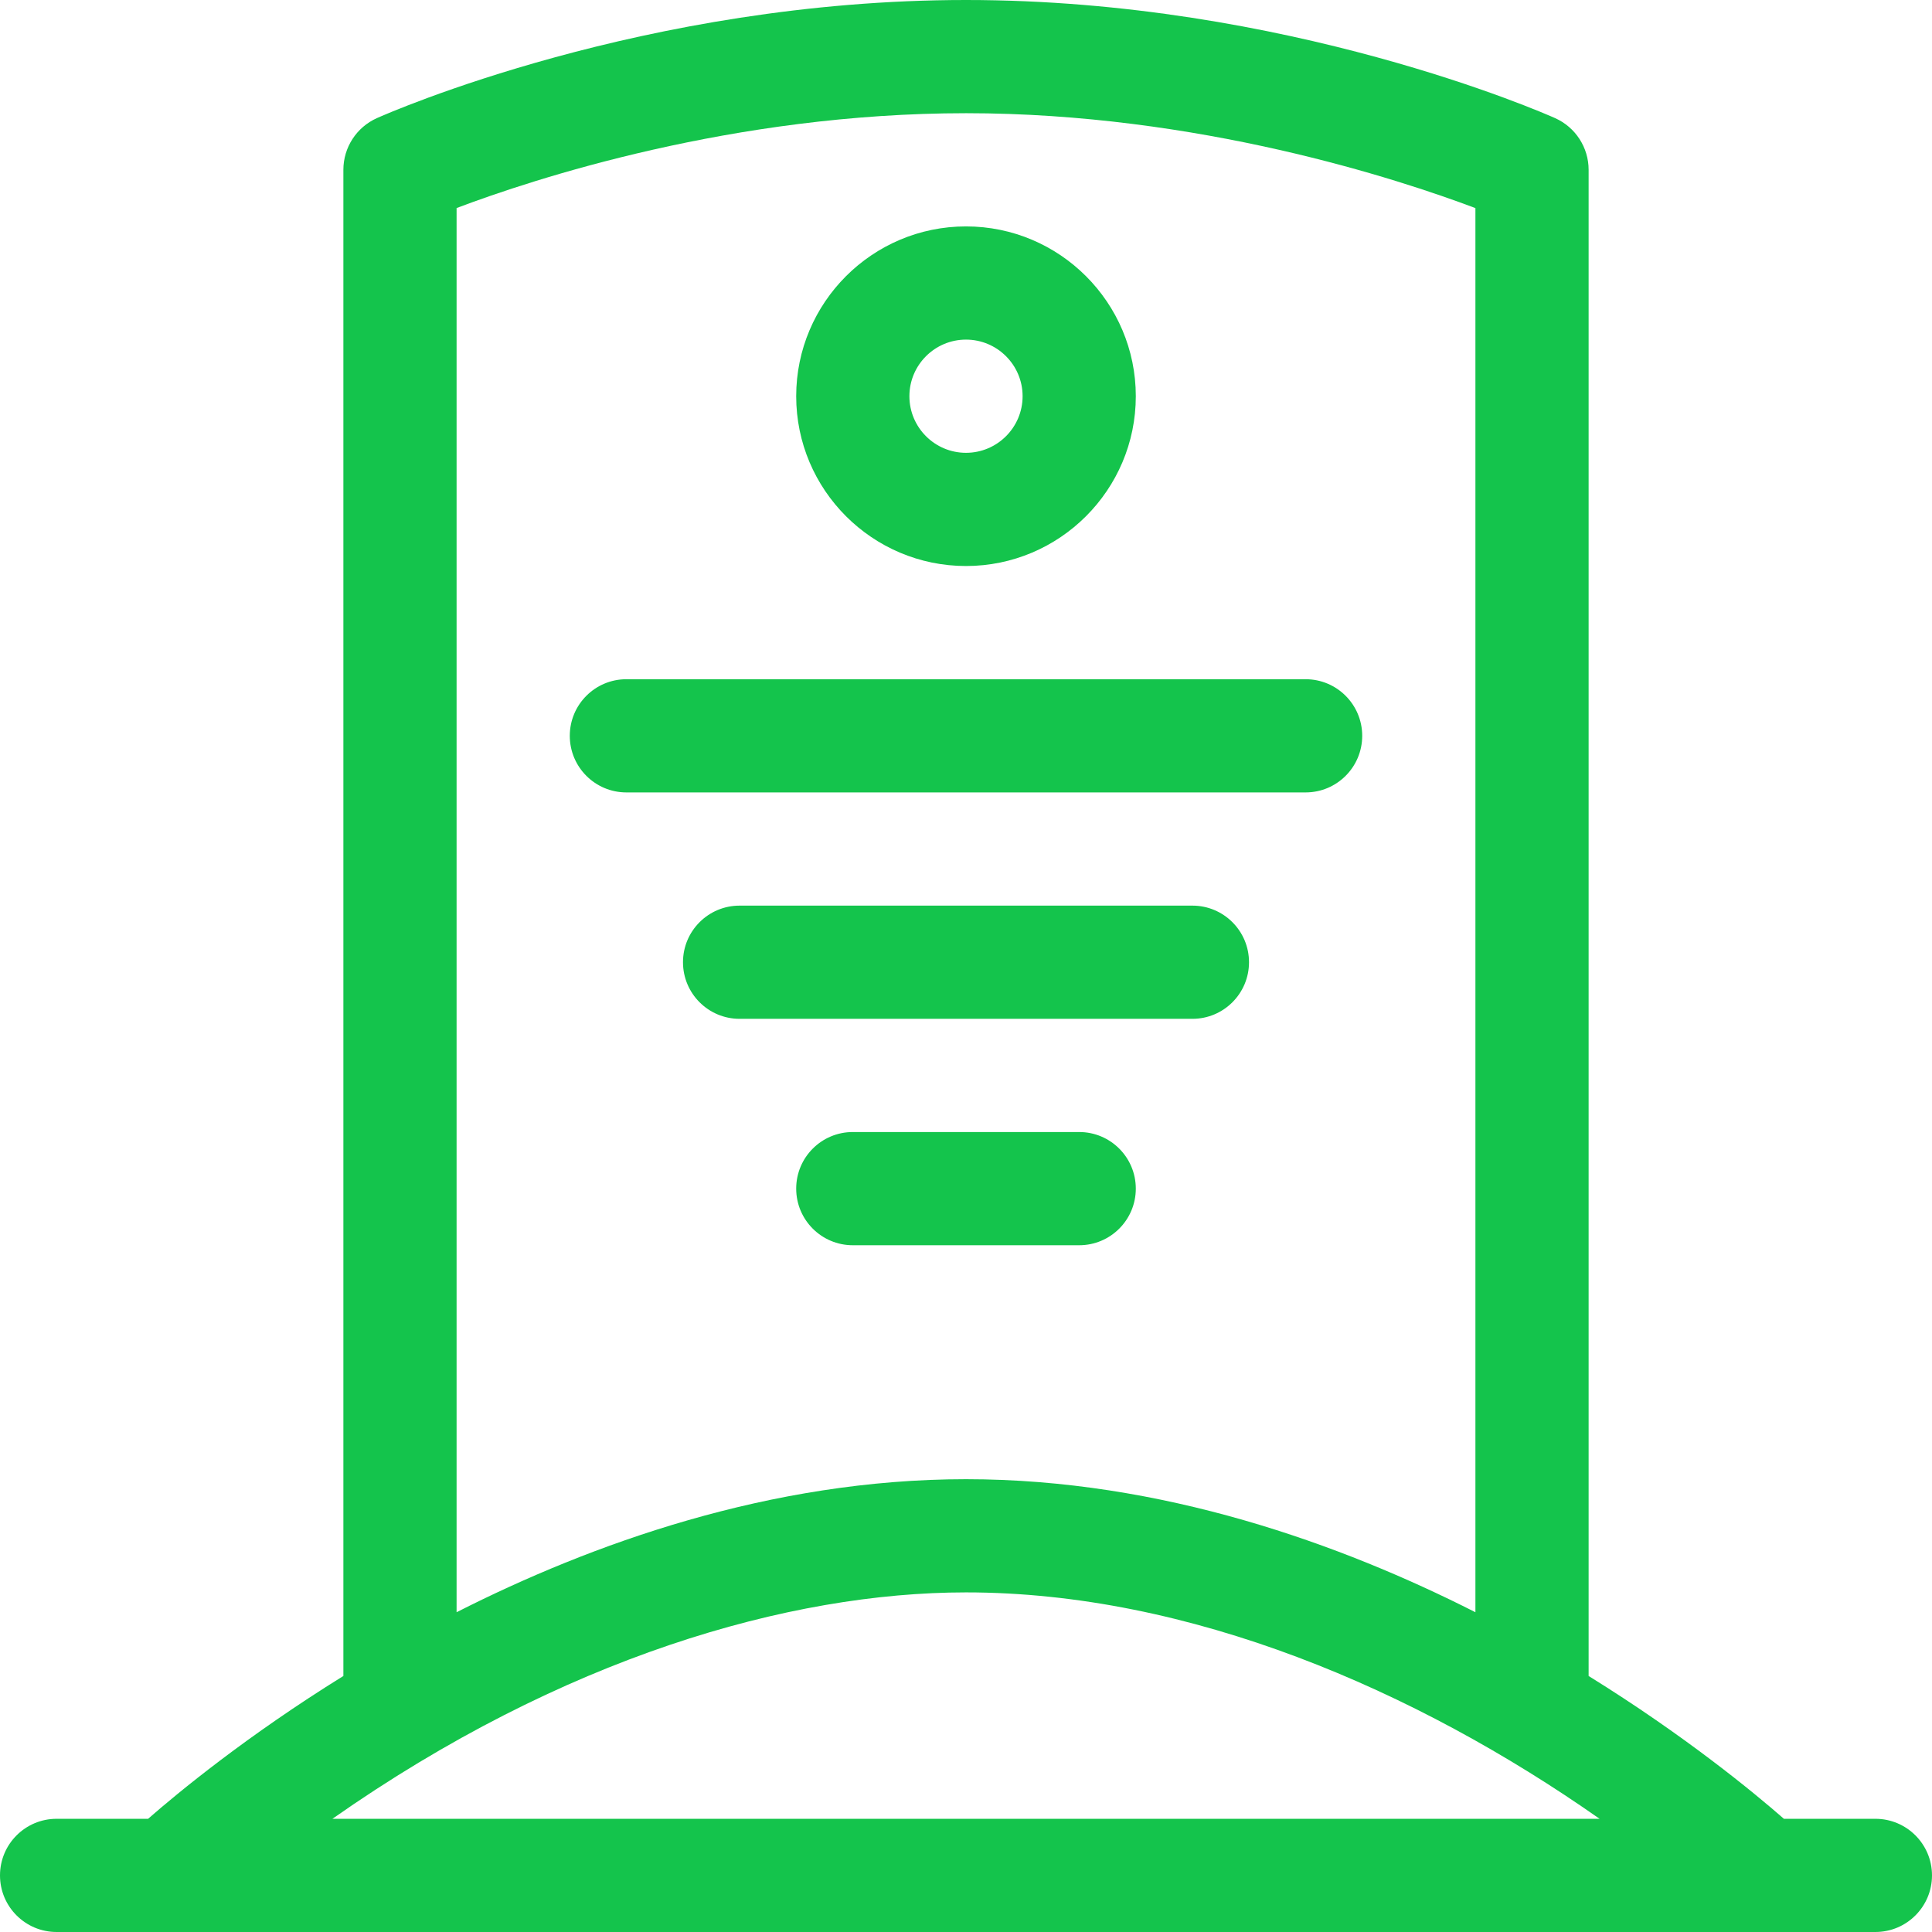
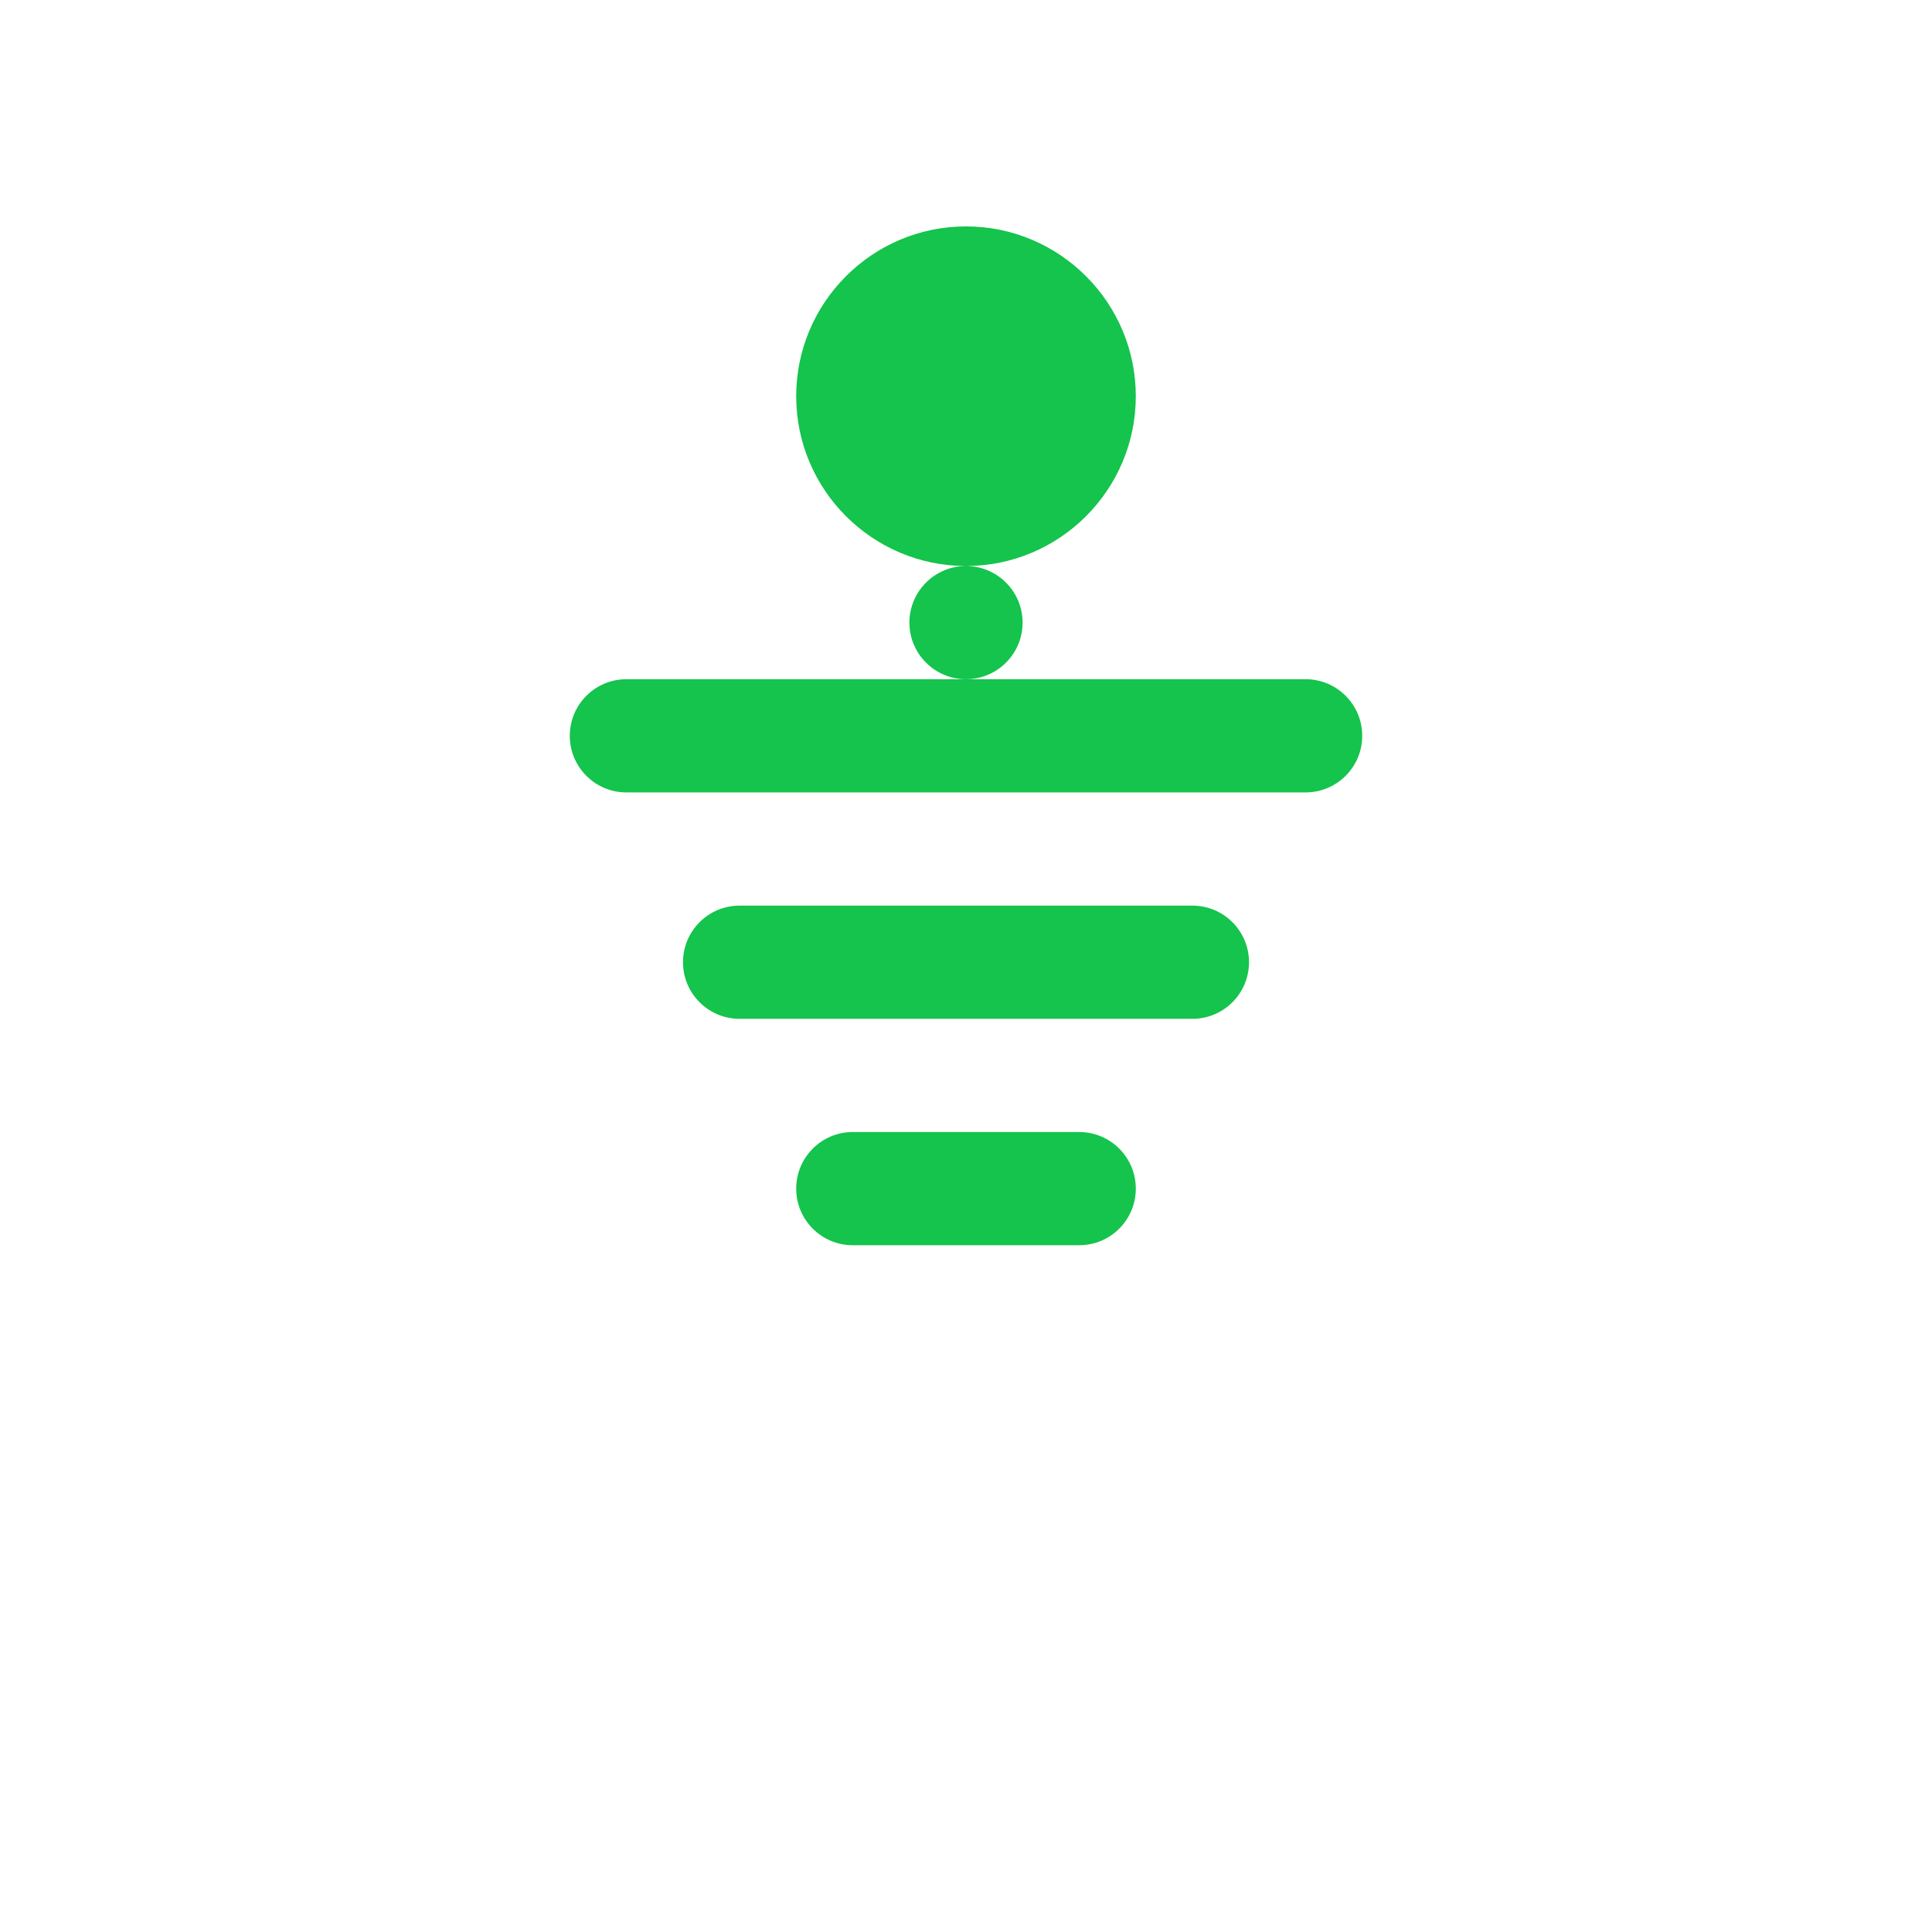
<svg xmlns="http://www.w3.org/2000/svg" id="Capa_1" enable-background="new 0 0 512 512" height="70" viewBox="0 0 512 512" width="70" fill="#14C44C">
  <g>
-     <path d="m497 482h-24.248c-8.018-7.009-26.201-22.011-51.752-37.849v-399.151c0-5.917-3.479-11.282-8.882-13.696-2.861-1.278-71.055-31.304-156.118-31.304s-153.257 30.026-156.118 31.304c-5.403 2.414-8.882 7.779-8.882 13.696v399.151c-25.551 15.838-43.734 30.84-51.752 37.849h-24.248c-8.284 0-15 6.716-15 15s6.716 15 15 15h482c8.284 0 15-6.716 15-15s-6.716-15-15-15zm-241-452c61.487 0 114.616 17.467 135 25.147v372.111c-35.562-18.04-83.095-35.258-135-35.258s-99.438 17.218-135 35.257v-372.124c20.339-7.687 73.302-25.133 135-25.133zm0 392c59.181 0 119.048 25.739 167.903 60h-335.806c61.002-42.78 121.148-60 167.903-60z" />
    <path d="m166 210h180c8.284 0 15-6.716 15-15s-6.716-15-15-15h-180c-8.284 0-15 6.716-15 15s6.716 15 15 15z" />
    <path d="m316 240h-120c-8.284 0-15 6.716-15 15s6.716 15 15 15h120c8.284 0 15-6.716 15-15s-6.716-15-15-15z" />
    <path d="m286 300h-60c-8.284 0-15 6.716-15 15s6.716 15 15 15h60c8.284 0 15-6.716 15-15s-6.716-15-15-15z" />
-     <path d="m256 150c24.813 0 45-20.187 45-45s-20.187-45-45-45-45 20.187-45 45 20.187 45 45 45zm0-60c8.271 0 15 6.729 15 15s-6.729 15-15 15-15-6.729-15-15 6.729-15 15-15z" />
+     <path d="m256 150c24.813 0 45-20.187 45-45s-20.187-45-45-45-45 20.187-45 45 20.187 45 45 45zc8.271 0 15 6.729 15 15s-6.729 15-15 15-15-6.729-15-15 6.729-15 15-15z" />
  </g>
</svg>